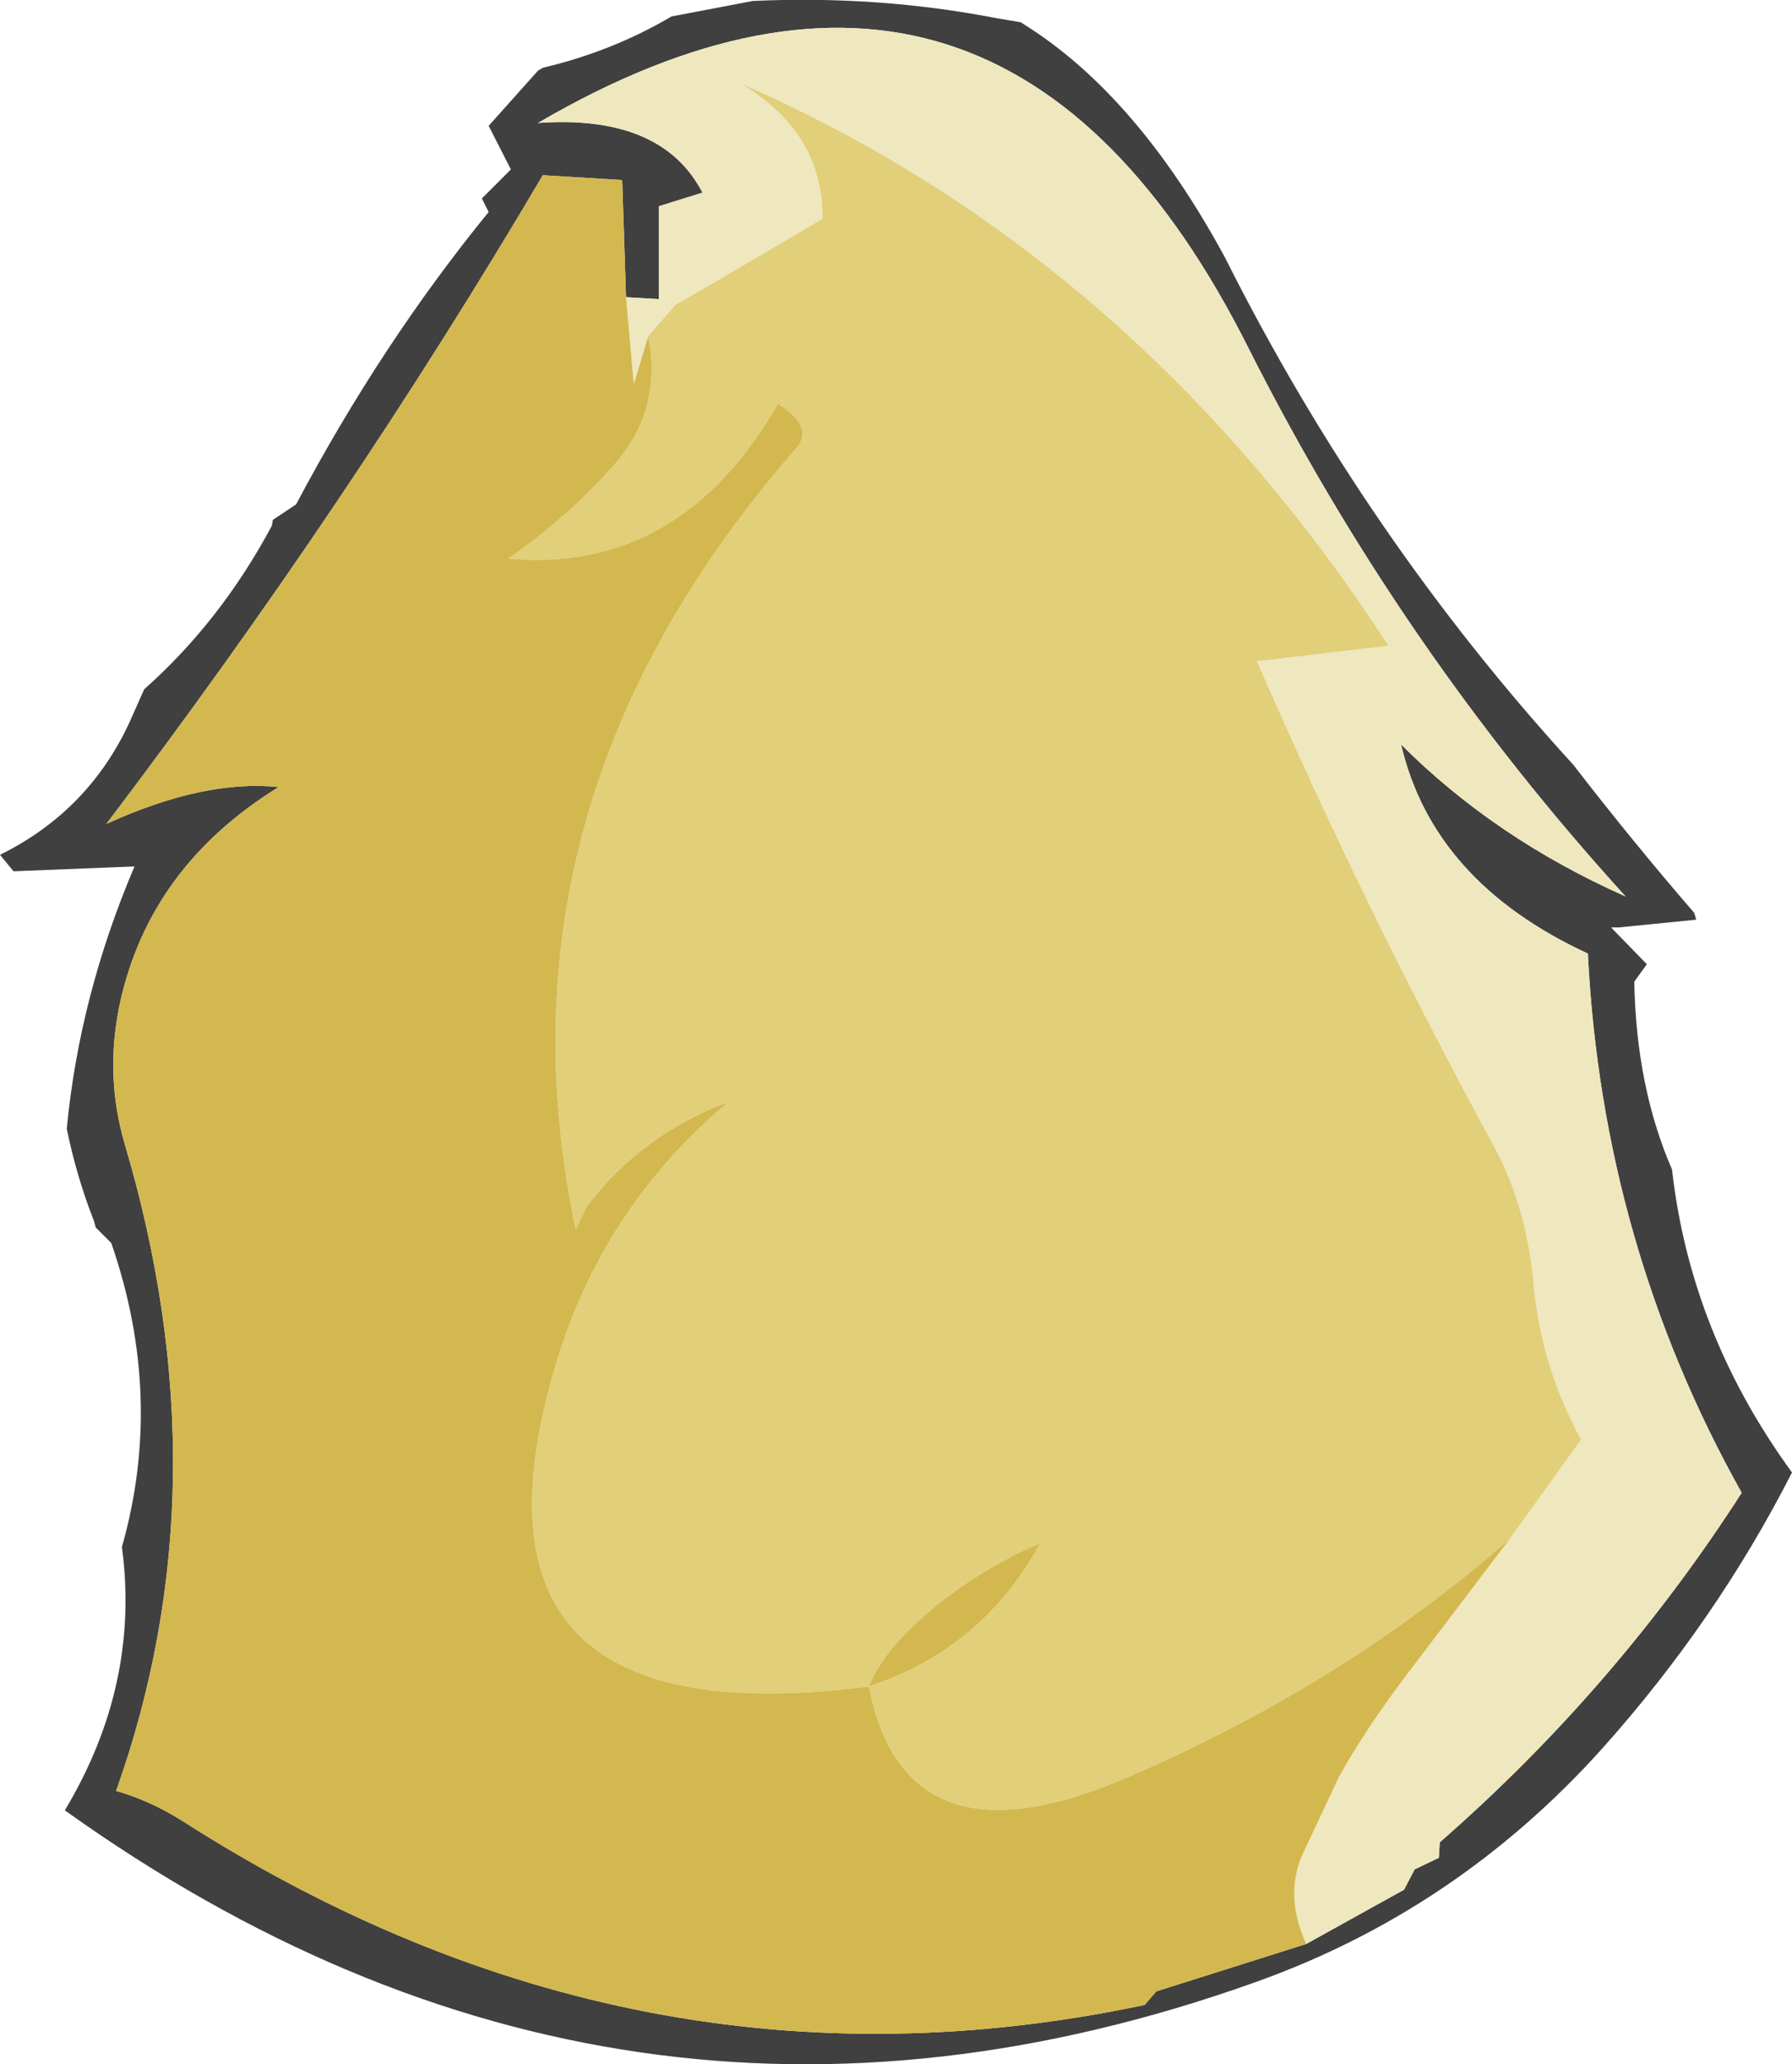
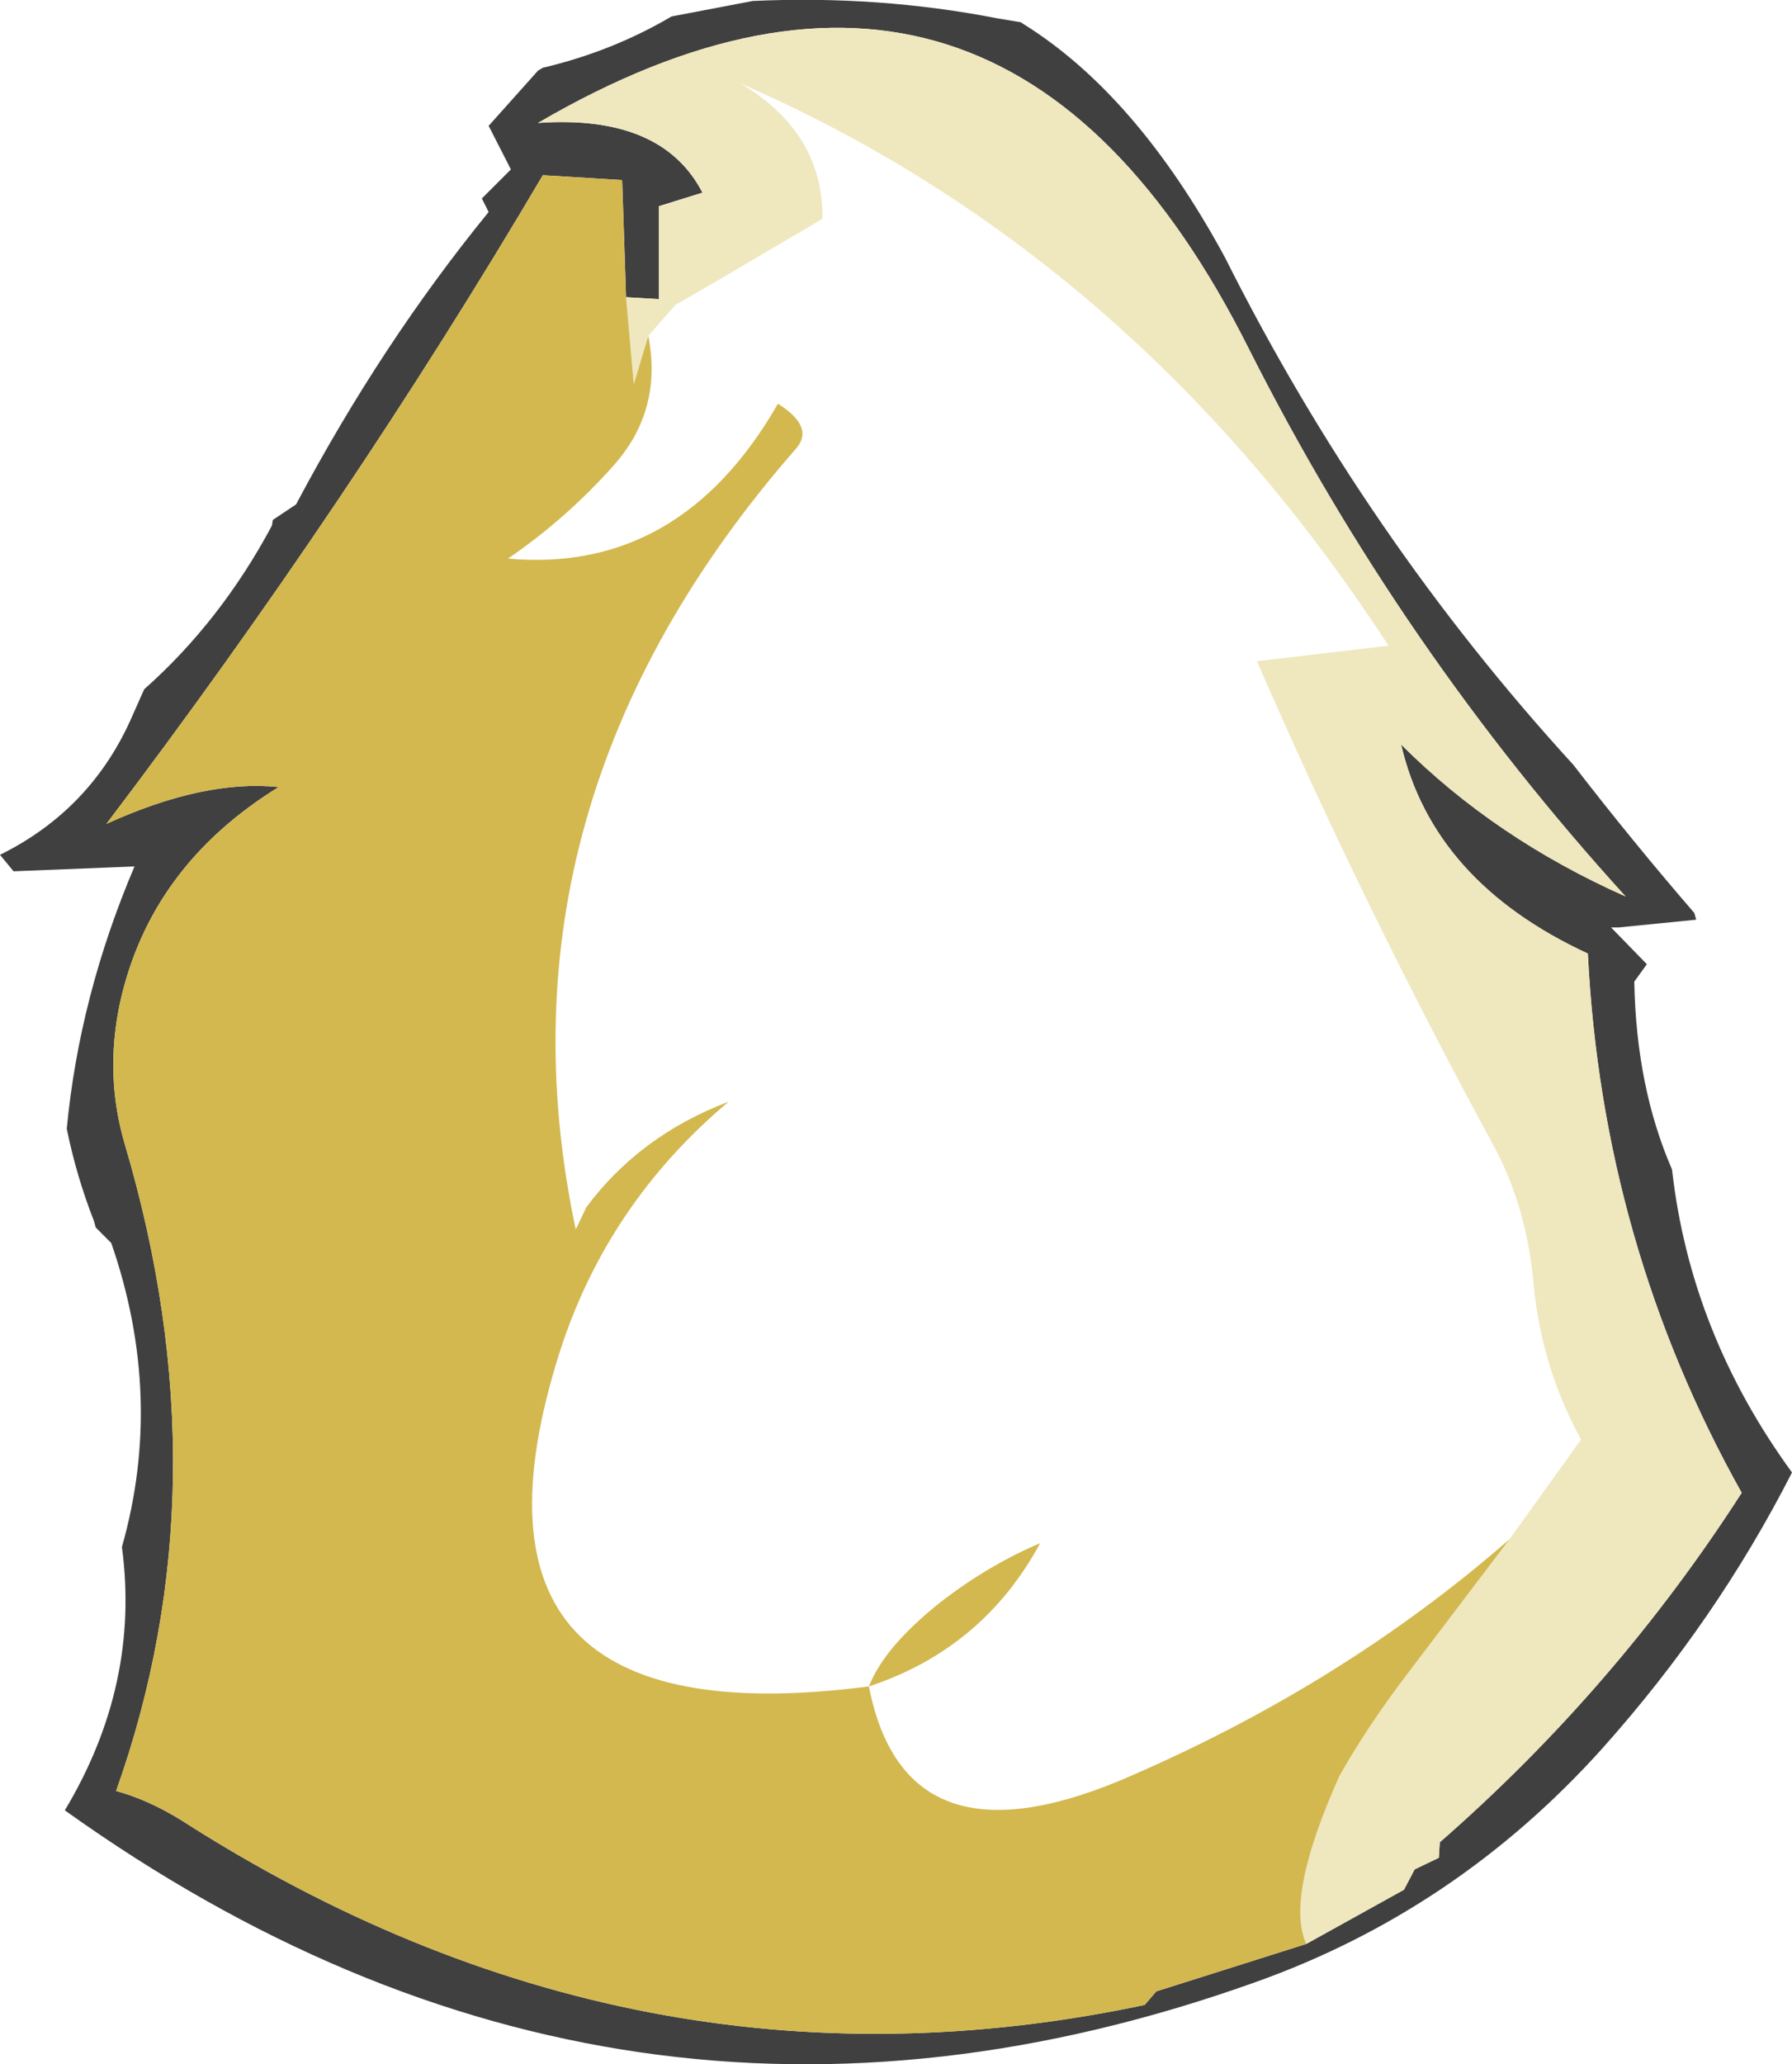
<svg xmlns="http://www.w3.org/2000/svg" height="106.6px" width="92.6px">
  <g transform="matrix(1.0, 0.0, 0.0, 1.0, 46.3, 53.05)">
    <path d="M5.25 -52.1 L6.45 -51.9 6.6 -51.8 Q12.45 -48.15 17.0 -39.75 24.25 -25.3 35.0 -13.55 38.05 -9.6 41.25 -5.9 L41.35 -5.55 37.35 -5.15 36.95 -5.15 38.8 -3.25 38.15 -2.35 Q38.25 3.1 40.1 7.35 41.05 15.8 46.3 23.0 42.4 30.65 36.5 37.25 28.95 45.65 18.5 49.35 -14.2 61.0 -42.95 40.45 -39.05 33.95 -40.0 26.85 -37.8 19.1 -40.55 11.15 L-41.35 10.35 -41.45 10.0 Q-42.35 7.7 -42.85 5.25 -42.2 -1.6 -39.35 -8.3 L-45.6 -8.05 -46.3 -8.9 Q-41.55 -11.25 -39.45 -16.1 L-38.85 -17.45 Q-34.9 -20.95 -32.25 -25.9 L-32.2 -26.2 -31.0 -27.0 Q-26.6 -35.3 -21.05 -42.1 L-21.4 -42.8 -19.9 -44.3 -21.05 -46.55 -18.5 -49.4 -18.25 -49.55 Q-14.65 -50.4 -11.6 -52.2 L-7.4 -53.0 Q-0.9 -53.3 5.25 -52.1 M21.2 47.35 L26.25 44.55 26.8 43.5 28.05 42.9 28.1 42.1 Q37.2 34.15 43.7 24.05 36.5 11.2 35.75 -3.8 27.75 -7.5 26.1 -14.6 30.95 -9.75 37.7 -6.75 26.05 -19.55 18.25 -35.0 5.4 -60.65 -18.5 -46.7 -12.1 -47.15 -10.0 -43.1 L-12.25 -42.4 -12.25 -37.6 -13.95 -37.7 -14.15 -43.75 -18.25 -44.0 Q-28.25 -27.05 -40.8 -10.5 -35.75 -12.8 -31.9 -12.4 -38.55 -8.3 -40.1 -1.25 -40.9 2.5 -39.85 6.05 -34.65 23.6 -40.3 39.45 -38.65 39.9 -36.95 40.95 -13.4 56.05 12.85 50.5 L13.45 49.8 21.2 47.35" fill="#404040" fill-rule="evenodd" stroke="none" />
    <path d="M-13.95 -37.7 L-12.25 -37.6 -12.25 -42.4 -10.0 -43.1 Q-12.1 -47.15 -18.5 -46.7 5.4 -60.65 18.25 -35.0 26.05 -19.55 37.7 -6.75 30.95 -9.75 26.1 -14.6 27.75 -7.5 35.75 -3.8 36.5 11.2 43.7 24.05 37.2 34.15 28.1 42.1 L28.05 42.9 26.8 43.5 26.25 44.55 21.2 47.35 Q20.1 44.95 20.95 42.85 L22.9 38.7 Q24.25 36.3 26.2 33.7 L31.7 26.45 35.4 21.3 Q33.35 17.55 32.95 13.3 32.6 9.35 30.95 6.25 24.15 -6.25 18.65 -18.9 L25.45 -19.7 Q12.35 -39.85 -8.05 -48.75 -3.75 -46.2 -3.8 -41.75 L-9.15 -38.6 -11.4 -37.3 -12.8 -35.7 -13.55 -33.2 -13.95 -37.7" fill="#efe7be" fill-rule="evenodd" stroke="none" />
-     <path d="M-12.8 -35.7 L-11.4 -37.3 -9.15 -38.6 -3.8 -41.75 Q-3.75 -46.2 -8.05 -48.75 12.35 -39.85 25.45 -19.7 L18.65 -18.9 Q24.15 -6.25 30.95 6.25 32.6 9.35 32.95 13.3 33.35 17.55 35.4 21.3 L31.7 26.45 Q23.0 34.05 11.6 38.9 0.45 43.55 -1.4 34.05 -23.75 36.95 -17.4 16.85 -14.95 9.15 -8.65 3.85 -13.25 5.6 -16.0 9.3 L-16.55 10.45 Q-21.2 -11.55 -5.15 -29.9 -4.2 -31.0 -6.1 -32.2 -11.15 -23.4 -20.05 -24.2 -17.05 -26.25 -14.6 -29.0 -12.05 -31.85 -12.8 -35.7 M2.3 29.7 Q-0.6 32.0 -1.4 34.05 4.5 32.1 7.45 26.65 4.75 27.8 2.3 29.7" fill="#e1cf79" fill-rule="evenodd" stroke="none" />
-     <path d="M-13.95 -37.7 L-13.55 -33.2 -12.8 -35.7 Q-12.05 -31.85 -14.6 -29.0 -17.05 -26.25 -20.05 -24.2 -11.15 -23.4 -6.1 -32.2 -4.2 -31.0 -5.15 -29.9 -21.2 -11.55 -16.55 10.45 L-16.0 9.3 Q-13.25 5.6 -8.65 3.85 -14.95 9.15 -17.4 16.85 -23.75 36.95 -1.4 34.05 0.45 43.55 11.6 38.9 23.0 34.05 31.7 26.45 L26.2 33.7 Q24.25 36.3 22.9 38.7 L20.95 42.85 Q20.1 44.95 21.2 47.35 L13.45 49.8 12.85 50.5 Q-13.4 56.05 -36.95 40.95 -38.65 39.9 -40.3 39.45 -34.65 23.6 -39.85 6.05 -40.9 2.5 -40.1 -1.25 -38.55 -8.3 -31.9 -12.4 -35.75 -12.8 -40.8 -10.5 -28.25 -27.05 -18.25 -44.0 L-14.15 -43.75 -13.95 -37.7 M2.3 29.7 Q4.75 27.8 7.45 26.65 4.5 32.1 -1.4 34.05 -0.6 32.0 2.3 29.7" fill="#d3b84f" fill-rule="evenodd" stroke="none" />
+     <path d="M-13.95 -37.7 L-13.55 -33.2 -12.8 -35.7 Q-12.05 -31.85 -14.6 -29.0 -17.05 -26.25 -20.05 -24.2 -11.15 -23.4 -6.1 -32.2 -4.2 -31.0 -5.15 -29.9 -21.2 -11.55 -16.55 10.45 L-16.0 9.3 Q-13.25 5.6 -8.65 3.85 -14.95 9.15 -17.4 16.85 -23.75 36.95 -1.4 34.05 0.45 43.55 11.6 38.9 23.0 34.05 31.7 26.45 L26.2 33.7 Q24.25 36.3 22.9 38.7 Q20.1 44.95 21.2 47.35 L13.45 49.8 12.85 50.5 Q-13.4 56.05 -36.95 40.95 -38.65 39.9 -40.3 39.45 -34.65 23.6 -39.85 6.05 -40.9 2.5 -40.1 -1.25 -38.55 -8.3 -31.9 -12.4 -35.75 -12.8 -40.8 -10.5 -28.25 -27.05 -18.25 -44.0 L-14.15 -43.75 -13.95 -37.7 M2.3 29.7 Q4.75 27.8 7.45 26.65 4.5 32.1 -1.4 34.05 -0.6 32.0 2.3 29.7" fill="#d3b84f" fill-rule="evenodd" stroke="none" />
  </g>
</svg>